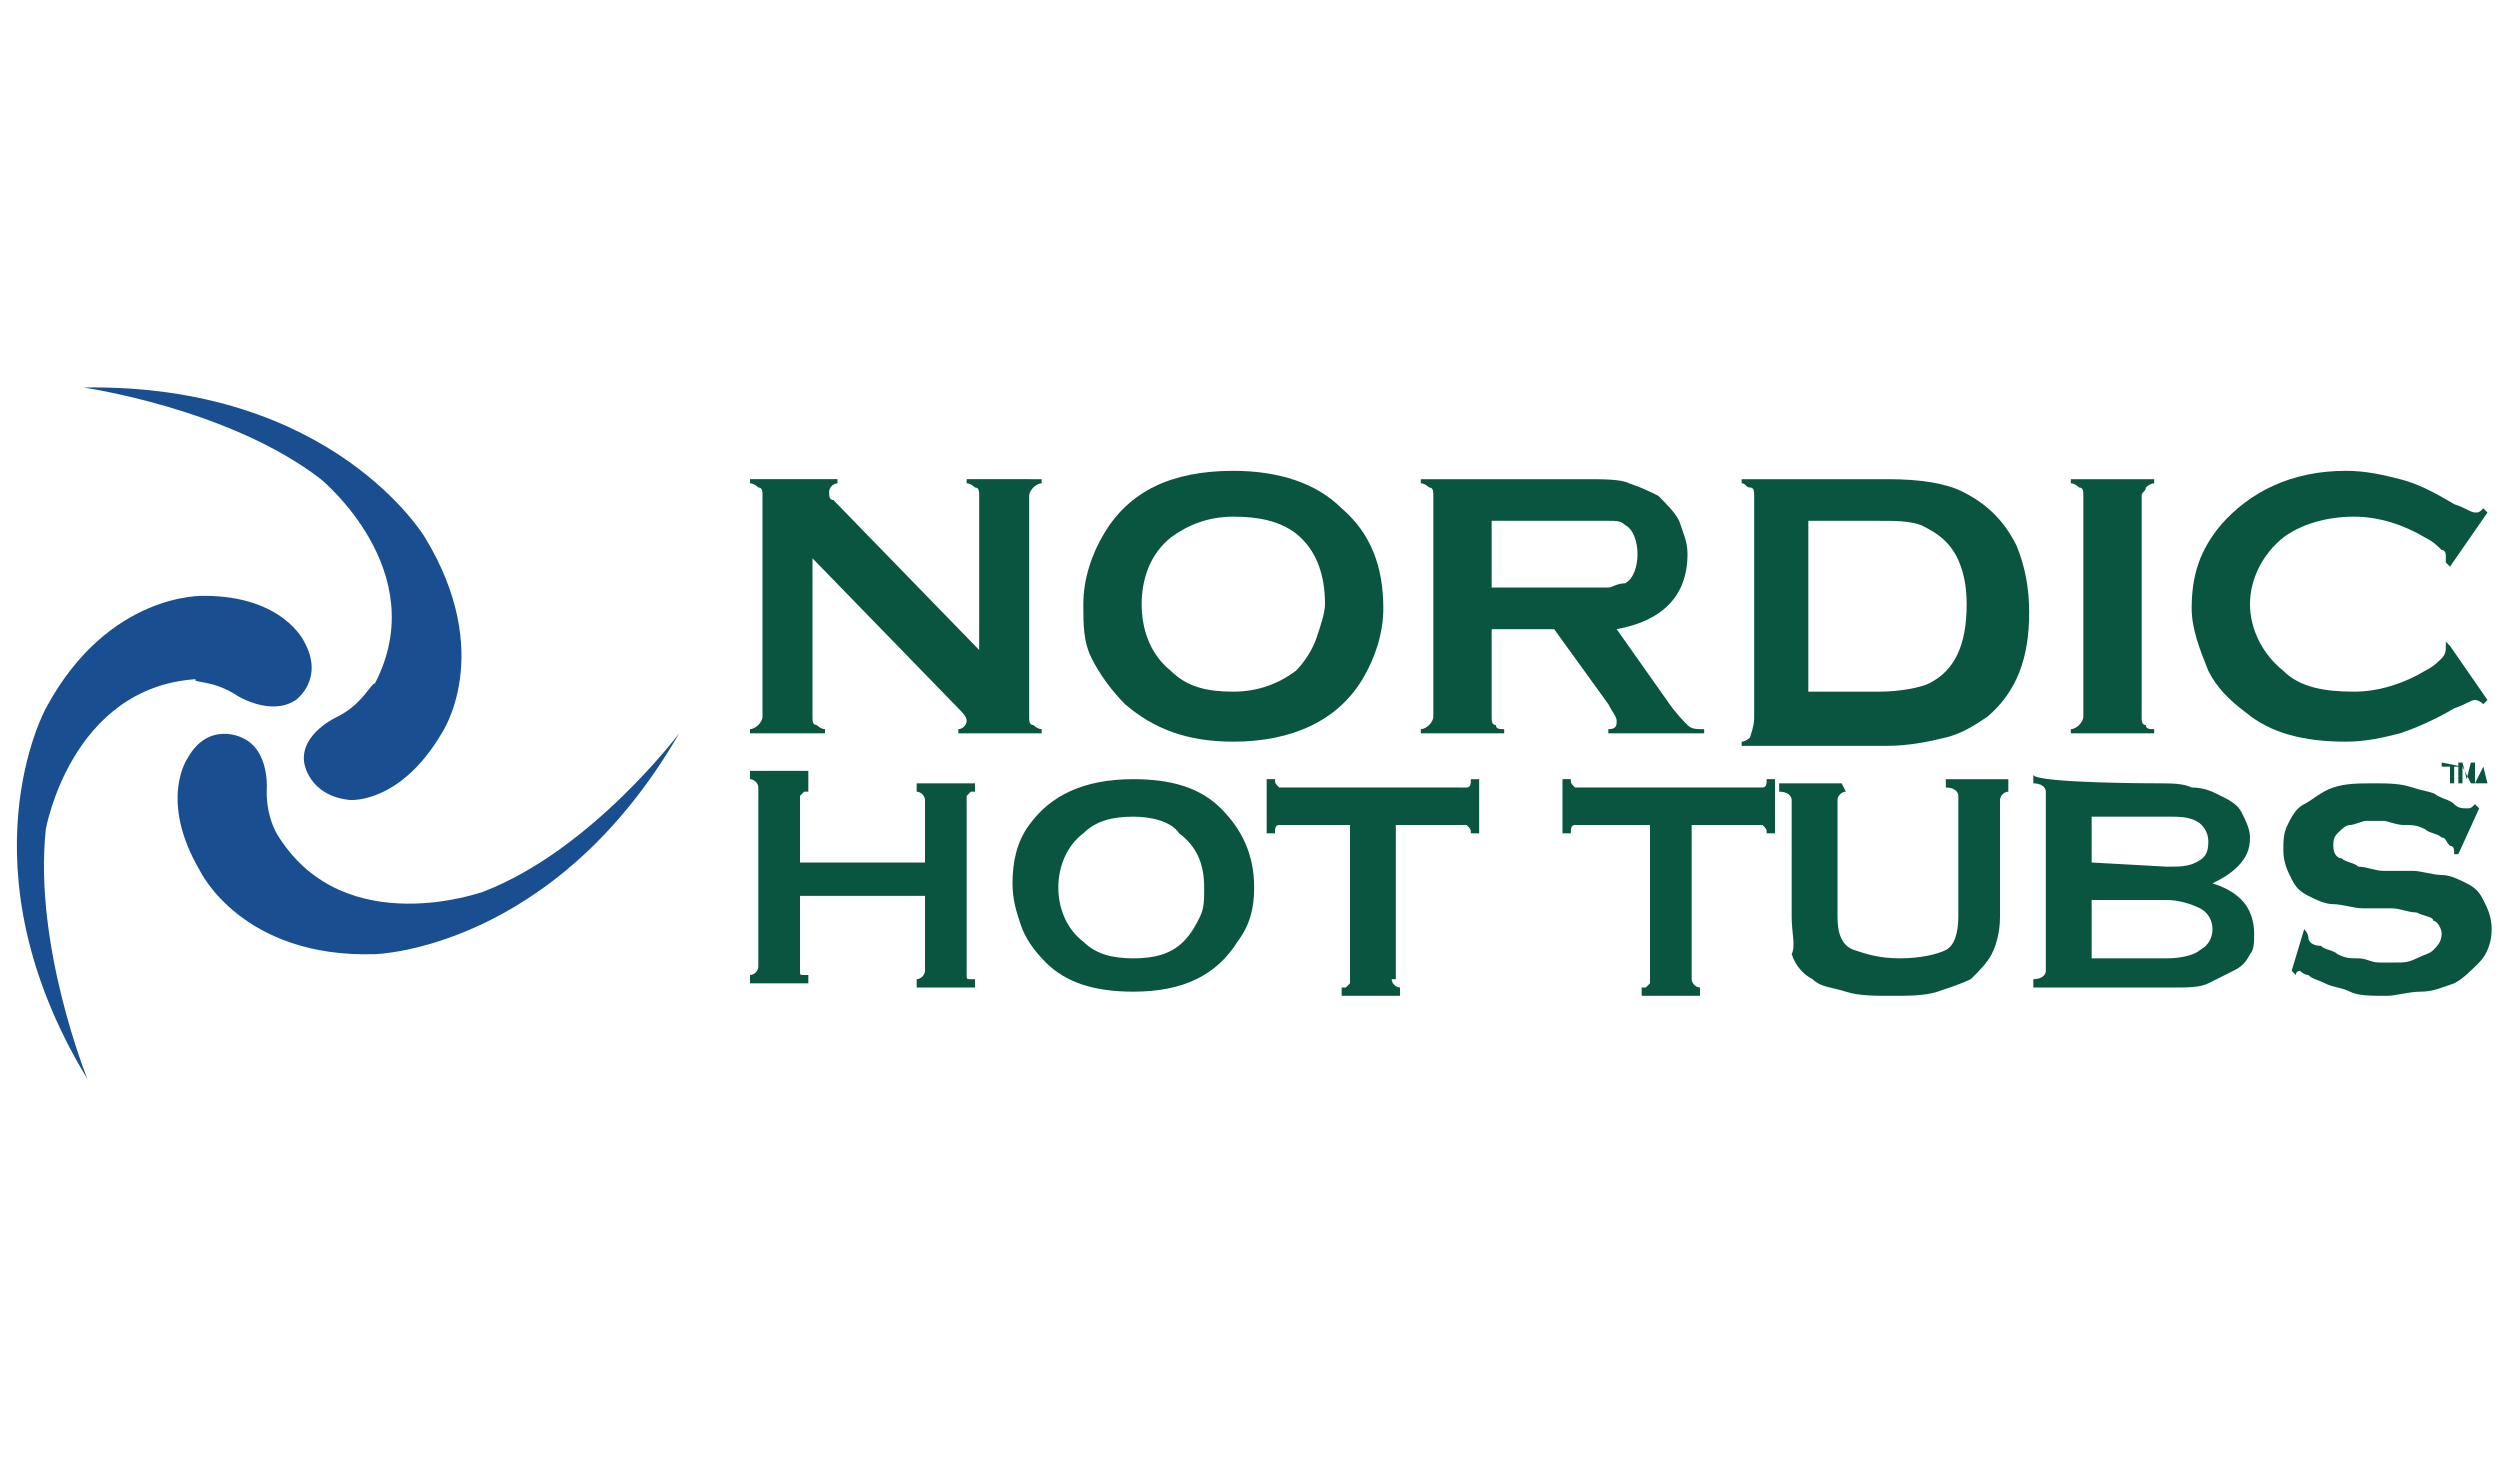
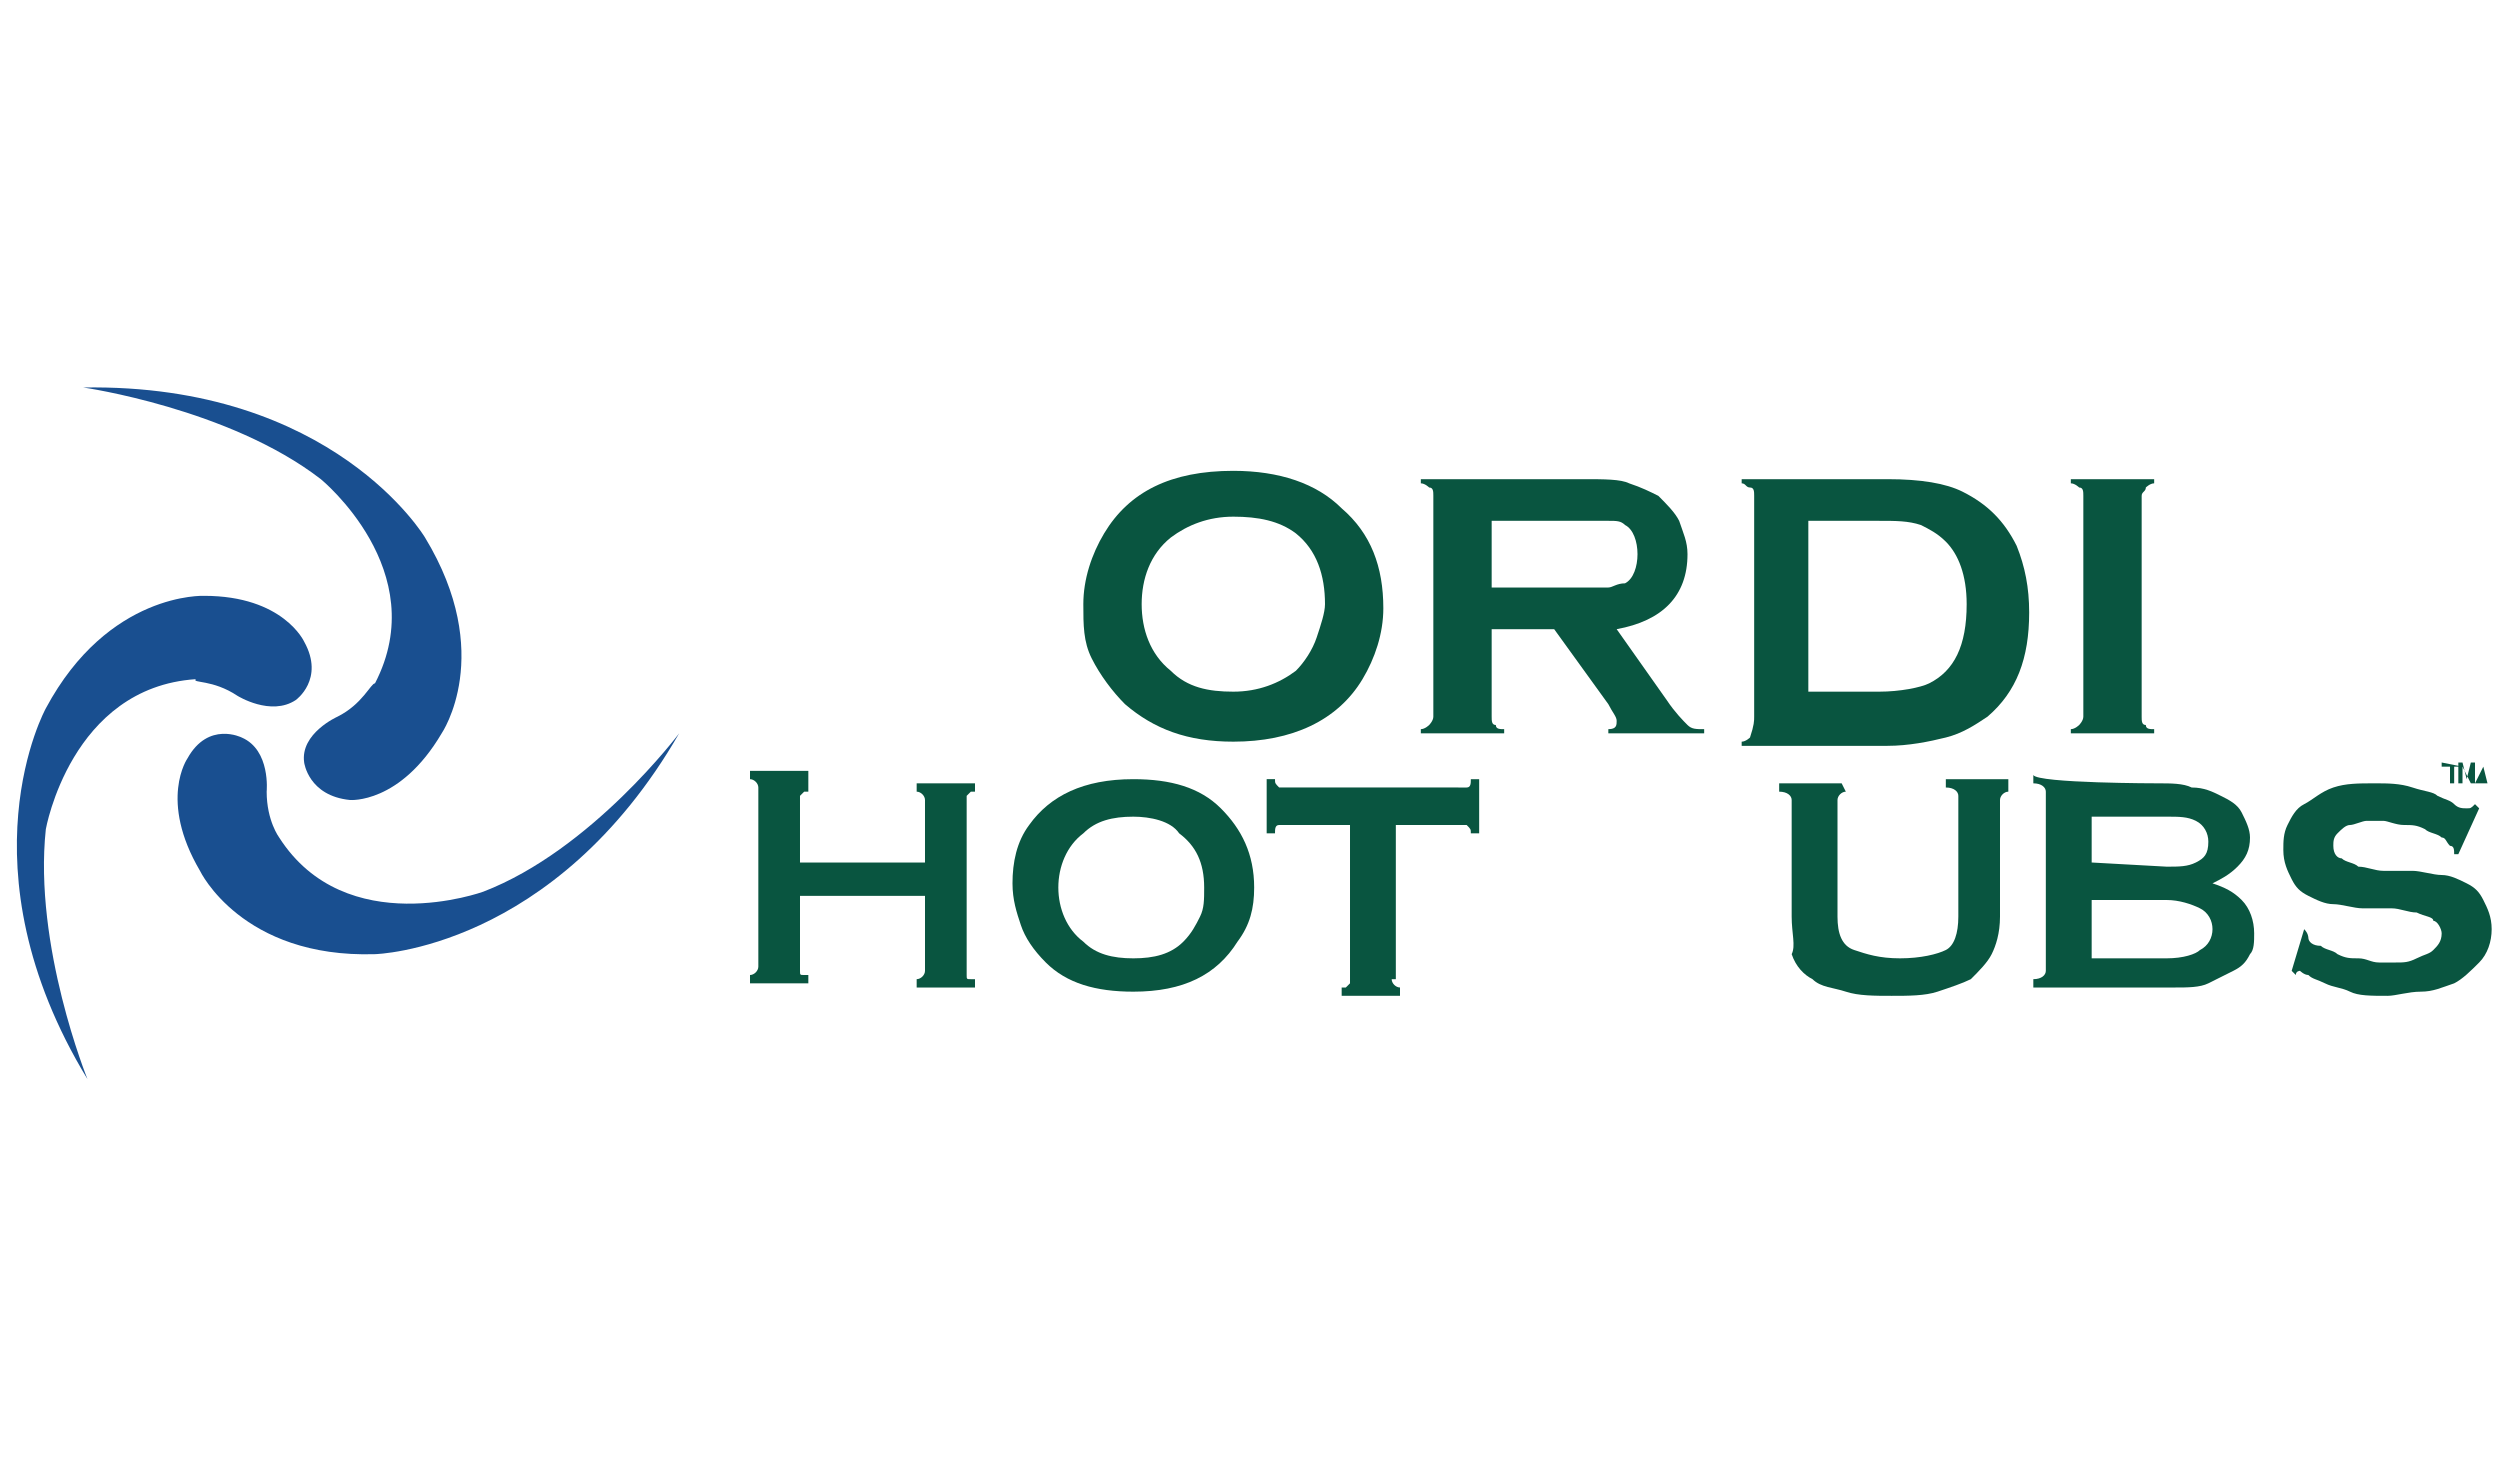
<svg xmlns="http://www.w3.org/2000/svg" version="1.1" id="Laag_1" x="0px" y="0px" viewBox="0 0 60 35.3" style="enable-background:new 0 0 60 35.3;" xml:space="preserve">
  <style type="text/css">
	.st0{fill:#194F90;}
	.st1{fill:#095540;}
</style>
  <g>
    <g>
      <path id="XMLID_24_" class="st0" d="M5.7,16.7c0,0,0.8,0.5,1.4,0.1c0,0,0.7-0.5,0.2-1.4c0,0-0.5-1.1-2.4-1.1c0,0-2.3-0.1-3.8,2.7    c0,0-2.1,3.8,1,8.9c0,0-1.3-3.2-1-6c0,0,0.6-3.4,3.6-3.6C4.6,16.4,5.1,16.3,5.7,16.7z" />
      <path id="XMLID_23_" class="st0" d="M8.1,17.2c0,0-0.9,0.4-0.8,1.1c0,0,0.1,0.8,1.1,0.9c0,0,1.2,0.1,2.2-1.6c0,0,1.3-1.9-0.4-4.7    c0,0-2.2-3.7-8.2-3.6c0,0,3.5,0.5,5.7,2.2c0,0,2.7,2.2,1.3,4.9C8.9,16.4,8.7,16.9,8.1,17.2z" />
      <path id="XMLID_22_" class="st0" d="M6.4,19c0,0,0.1-1-0.6-1.3c0,0-0.8-0.4-1.3,0.5c0,0-0.7,1,0.3,2.7c0,0,1,2.1,4.2,2    c0,0,4.3-0.1,7.3-5.3c0,0-2.1,2.8-4.7,3.8c0,0-3.3,1.2-4.9-1.3C6.7,20.1,6.4,19.7,6.4,19z" />
    </g>
    <g>
-       <path class="st1" d="M19.5,13.4v3.8c0,0.1,0,0.2,0.1,0.2c0,0,0.1,0.1,0.2,0.1v0.1H18v-0.1c0.1,0,0.2-0.1,0.2-0.1    c0,0,0.1-0.1,0.1-0.2v-5.3c0-0.1,0-0.2-0.1-0.2c0,0-0.1-0.1-0.2-0.1v-0.1h2.1v0.1c-0.1,0-0.2,0.1-0.2,0.2c0,0.1,0,0.2,0.1,0.2    l3.5,3.6v-3.7c0-0.1,0-0.2-0.1-0.2c0,0-0.1-0.1-0.2-0.1v-0.1H25v0.1c-0.1,0-0.2,0.1-0.2,0.1c0,0-0.1,0.1-0.1,0.2v5.3    c0,0.1,0,0.2,0.1,0.2c0,0,0.1,0.1,0.2,0.1v0.1h-2v-0.1c0.1,0,0.2-0.1,0.2-0.2c0-0.1-0.1-0.2-0.2-0.3L19.5,13.4z" />
      <path class="st1" d="M29.6,11.3c1.1,0,2,0.3,2.6,0.9c0.7,0.6,1,1.4,1,2.4c0,0.6-0.2,1.2-0.5,1.7c-0.6,1-1.7,1.5-3.1,1.5    c-1.1,0-1.9-0.3-2.6-0.9c-0.3-0.3-0.6-0.7-0.8-1.1C26,15.4,26,15,26,14.5c0-0.6,0.2-1.2,0.5-1.7C27.1,11.8,28.1,11.3,29.6,11.3z     M29.6,12.4c-0.6,0-1.1,0.2-1.5,0.5c-0.5,0.4-0.7,1-0.7,1.6s0.2,1.2,0.7,1.6c0.4,0.4,0.9,0.5,1.5,0.5s1.1-0.2,1.5-0.5    c0.2-0.2,0.4-0.5,0.5-0.8c0.1-0.3,0.2-0.6,0.2-0.8c0-0.7-0.2-1.3-0.7-1.7C30.7,12.5,30.2,12.4,29.6,12.4z" />
      <path class="st1" d="M35.8,15.1v2.1c0,0.1,0,0.2,0.1,0.2c0,0.1,0.1,0.1,0.2,0.1v0.1h-2v-0.1c0.1,0,0.2-0.1,0.2-0.1    c0,0,0.1-0.1,0.1-0.2v-5.3c0-0.1,0-0.2-0.1-0.2c0,0-0.1-0.1-0.2-0.1v-0.1h3.9c0.5,0,0.9,0,1.1,0.1c0.3,0.1,0.5,0.2,0.7,0.3    c0.2,0.2,0.4,0.4,0.5,0.6c0.1,0.3,0.2,0.5,0.2,0.8c0,1-0.6,1.6-1.7,1.8l1.2,1.7c0.2,0.3,0.4,0.5,0.5,0.6c0.1,0.1,0.2,0.1,0.4,0.1    v0.1h-2.3v-0.1c0.2,0,0.2-0.1,0.2-0.2c0-0.1-0.1-0.2-0.2-0.4l-1.3-1.8H35.8z M35.8,14.1h2.1c0.3,0,0.5,0,0.7,0    c0.1,0,0.2-0.1,0.4-0.1c0.2-0.1,0.3-0.4,0.3-0.7s-0.1-0.6-0.3-0.7c-0.1-0.1-0.2-0.1-0.4-0.1c-0.1,0-0.3,0-0.7,0h-2.1V14.1z" />
      <path class="st1" d="M42.1,17.2v-5.3c0-0.1,0-0.2-0.1-0.2s-0.1-0.1-0.2-0.1v-0.1h3.5c0.8,0,1.4,0.1,1.8,0.3c0.6,0.3,1,0.7,1.3,1.3    c0.2,0.5,0.3,1,0.3,1.6c0,1.1-0.3,1.9-1,2.5c-0.3,0.2-0.6,0.4-1,0.5c-0.4,0.1-0.9,0.2-1.4,0.2h-3.5v-0.1c0.1,0,0.2-0.1,0.2-0.1    C42.1,17.4,42.1,17.3,42.1,17.2z M43.4,16.6h1.7c0.5,0,1-0.1,1.2-0.2c0.6-0.3,0.9-0.9,0.9-1.9c0-0.7-0.2-1.2-0.5-1.5    c-0.2-0.2-0.4-0.3-0.6-0.4c-0.3-0.1-0.6-0.1-1-0.1h-1.7L43.4,16.6L43.4,16.6z" />
      <path class="st1" d="M50,17.2v-5.3c0-0.1,0-0.2-0.1-0.2c0,0-0.1-0.1-0.2-0.1v-0.1h2v0.1c-0.1,0-0.2,0.1-0.2,0.1    c0,0.1-0.1,0.1-0.1,0.2v5.3c0,0.1,0,0.2,0.1,0.2c0,0.1,0.1,0.1,0.2,0.1v0.1h-2v-0.1c0.1,0,0.2-0.1,0.2-0.1    C49.9,17.4,50,17.3,50,17.2z" />
-       <path class="st1" d="M58.8,15.5l0.9,1.3l-0.1,0.1c-0.1-0.1-0.2-0.1-0.2-0.1c-0.1,0-0.2,0.1-0.5,0.2c-0.5,0.3-1,0.5-1.3,0.6    c-0.4,0.1-0.8,0.2-1.3,0.2c-1,0-1.8-0.2-2.4-0.7c-0.4-0.3-0.7-0.6-0.9-1c-0.2-0.5-0.4-1-0.4-1.5c0-0.8,0.2-1.4,0.7-2    c0.7-0.8,1.7-1.3,3-1.3c0.5,0,0.9,0.1,1.3,0.2c0.4,0.1,0.8,0.3,1.3,0.6c0.3,0.1,0.4,0.2,0.5,0.2c0.1,0,0.1,0,0.2-0.1l0.1,0.1    l-0.9,1.3l-0.1-0.1c0,0,0-0.1,0-0.1c0-0.1,0-0.2-0.1-0.2c-0.1-0.1-0.2-0.2-0.4-0.3c-0.5-0.3-1.1-0.5-1.7-0.5    c-0.7,0-1.3,0.2-1.7,0.5c-0.5,0.4-0.8,1-0.8,1.6s0.3,1.2,0.8,1.6c0.4,0.4,1,0.5,1.7,0.5c0.6,0,1.2-0.2,1.7-0.5    c0.2-0.1,0.3-0.2,0.4-0.3c0.1-0.1,0.1-0.2,0.1-0.3c0,0,0-0.1,0-0.1L58.8,15.5z" />
    </g>
    <g>
      <path class="st1" d="M22.2,19.2c0-0.1-0.1-0.2-0.2-0.2v-0.2h1.4V19c0,0-0.1,0-0.1,0c0,0-0.1,0.1-0.1,0.1v4.3c0,0.1,0,0.1,0.1,0.1    c0,0,0.1,0,0.1,0v0.2H22v-0.2c0.1,0,0.2-0.1,0.2-0.2v-1.8h-3v1.8c0,0.1,0,0.1,0.1,0.1c0,0,0.1,0,0.1,0v0.2h-1.4v-0.2    c0.1,0,0.2-0.1,0.2-0.2v-4.3c0-0.1-0.1-0.2-0.2-0.2v-0.2h1.4V19c0,0-0.1,0-0.1,0c0,0-0.1,0.1-0.1,0.1v1.6h3V19.2L22.2,19.2z" />
      <path class="st1" d="M33.4,23.5c0,0.1,0.1,0.2,0.2,0.2v0.2h-1.4v-0.2c0,0,0.1,0,0.1,0c0,0,0.1-0.1,0.1-0.1v-3.8h-1.5    c-0.1,0-0.1,0-0.2,0c-0.1,0-0.1,0.1-0.1,0.2h-0.2v-1.3h0.2c0,0.1,0,0.1,0.1,0.2c0.1,0,0.1,0,0.2,0H35c0.1,0,0.1,0,0.2,0    c0.1,0,0.1-0.1,0.1-0.2h0.2v1.3h-0.2c0-0.1,0-0.1-0.1-0.2c-0.1,0-0.1,0-0.2,0h-1.5V23.5z" />
-       <path class="st1" d="M40.6,23.5c0,0.1,0.1,0.2,0.2,0.2v0.2h-1.4v-0.2c0,0,0.1,0,0.1,0c0,0,0.1-0.1,0.1-0.1v-3.8H38    c-0.1,0-0.1,0-0.2,0c-0.1,0-0.1,0.1-0.1,0.2h-0.2v-1.3h0.2c0,0.1,0,0.1,0.1,0.2c0.1,0,0.1,0,0.2,0h4.1c0.1,0,0.1,0,0.2,0    c0.1,0,0.1-0.1,0.1-0.2h0.2v1.3h-0.2c0-0.1,0-0.1-0.1-0.2c-0.1,0-0.1,0-0.2,0h-1.5V23.5z" />
      <path class="st1" d="M44.3,19c-0.1,0-0.2,0.1-0.2,0.2V22c0,0.4,0.1,0.7,0.4,0.8c0.3,0.1,0.6,0.2,1.1,0.2c0.5,0,0.9-0.1,1.1-0.2    S47,22.4,47,22v-2.9c0-0.1-0.1-0.2-0.3-0.2v-0.2h1.5V19c-0.1,0-0.2,0.1-0.2,0.2V22c0,0.4-0.1,0.7-0.2,0.9    c-0.1,0.2-0.3,0.4-0.5,0.6c-0.2,0.1-0.5,0.2-0.8,0.3c-0.3,0.1-0.7,0.1-1.1,0.1s-0.8,0-1.1-0.1c-0.3-0.1-0.6-0.1-0.8-0.3    c-0.2-0.1-0.4-0.3-0.5-0.6C43.1,22.7,43,22.4,43,22v-2.8c0-0.1-0.1-0.2-0.3-0.2v-0.2h1.5L44.3,19L44.3,19z" />
      <path class="st1" d="M51.8,18.8c0.3,0,0.6,0,0.8,0.1c0.3,0,0.5,0.1,0.7,0.2c0.2,0.1,0.4,0.2,0.5,0.4c0.1,0.2,0.2,0.4,0.2,0.6    c0,0.3-0.1,0.5-0.3,0.7c-0.2,0.2-0.4,0.3-0.6,0.4v0c0.3,0.1,0.5,0.2,0.7,0.4c0.2,0.2,0.3,0.5,0.3,0.8c0,0.2,0,0.4-0.1,0.5    c-0.1,0.2-0.2,0.3-0.4,0.4c-0.2,0.1-0.4,0.2-0.6,0.3c-0.2,0.1-0.5,0.1-0.8,0.1h-3.4v-0.2c0.2,0,0.3-0.1,0.3-0.2v-4.3    c0-0.1-0.1-0.2-0.3-0.2v-0.2C48.9,18.8,51.8,18.8,51.8,18.8z M52,20.8c0.3,0,0.5,0,0.7-0.1c0.2-0.1,0.3-0.2,0.3-0.5    c0-0.2-0.1-0.4-0.3-0.5c-0.2-0.1-0.4-0.1-0.7-0.1h-1.8v1.1L52,20.8L52,20.8z M52,23c0.4,0,0.7-0.1,0.8-0.2    c0.2-0.1,0.3-0.3,0.3-0.5c0-0.2-0.1-0.4-0.3-0.5c-0.2-0.1-0.5-0.2-0.8-0.2h-1.8V23L52,23L52,23z" />
      <path class="st1" d="M55.3,22.3L55.3,22.3c0.1,0.1,0.1,0.2,0.1,0.2c0,0.1,0.1,0.2,0.3,0.2c0.1,0.1,0.3,0.1,0.4,0.2    c0.2,0.1,0.3,0.1,0.5,0.1c0.2,0,0.3,0.1,0.5,0.1c0.1,0,0.2,0,0.4,0c0.2,0,0.3,0,0.5-0.1c0.2-0.1,0.3-0.1,0.4-0.2    c0.1-0.1,0.2-0.2,0.2-0.4c0-0.1-0.1-0.3-0.2-0.3C58.4,22,58.2,22,58,21.9c-0.2,0-0.4-0.1-0.6-0.1c-0.2,0-0.5,0-0.7,0    c-0.2,0-0.5-0.1-0.7-0.1c-0.2,0-0.4-0.1-0.6-0.2c-0.2-0.1-0.3-0.2-0.4-0.4s-0.2-0.4-0.2-0.7c0-0.2,0-0.4,0.1-0.6    c0.1-0.2,0.2-0.4,0.4-0.5c0.2-0.1,0.4-0.3,0.7-0.4c0.3-0.1,0.6-0.1,1-0.1c0.3,0,0.6,0,0.9,0.1s0.5,0.1,0.6,0.2    c0.2,0.1,0.3,0.1,0.4,0.2c0.1,0.1,0.2,0.1,0.3,0.1c0.1,0,0.1,0,0.2-0.1l0.1,0.1L59,20.5l-0.1,0c0-0.1,0-0.2-0.1-0.2    c-0.1-0.1-0.1-0.2-0.2-0.2c-0.1-0.1-0.3-0.1-0.4-0.2c-0.2-0.1-0.3-0.1-0.5-0.1c-0.2,0-0.4-0.1-0.5-0.1c-0.1,0-0.3,0-0.4,0    c-0.1,0-0.3,0.1-0.4,0.1c-0.1,0-0.2,0.1-0.3,0.2c-0.1,0.1-0.1,0.2-0.1,0.3c0,0.2,0.1,0.3,0.2,0.3c0.1,0.1,0.3,0.1,0.4,0.2    c0.2,0,0.4,0.1,0.6,0.1c0.2,0,0.5,0,0.7,0c0.2,0,0.5,0.1,0.7,0.1c0.2,0,0.4,0.1,0.6,0.2c0.2,0.1,0.3,0.2,0.4,0.4    c0.1,0.2,0.2,0.4,0.2,0.7c0,0.3-0.1,0.6-0.3,0.8c-0.2,0.2-0.4,0.4-0.6,0.5c-0.3,0.1-0.5,0.2-0.8,0.2c-0.3,0-0.6,0.1-0.8,0.1    c-0.4,0-0.7,0-0.9-0.1s-0.4-0.1-0.6-0.2c-0.2-0.1-0.3-0.1-0.4-0.2c-0.1,0-0.2-0.1-0.2-0.1c0,0-0.1,0-0.1,0.1l-0.1-0.1L55.3,22.3z" />
      <path class="st1" d="M27.2,18.7c0.9,0,1.6,0.2,2.1,0.7c0.5,0.5,0.8,1.1,0.8,1.9c0,0.5-0.1,0.9-0.4,1.3c-0.5,0.8-1.3,1.2-2.5,1.2    c-0.9,0-1.6-0.2-2.1-0.7c-0.3-0.3-0.5-0.6-0.6-0.9c-0.1-0.3-0.2-0.6-0.2-1c0-0.5,0.1-1,0.4-1.4C25.2,19.1,26,18.7,27.2,18.7z     M27.2,19.6c-0.5,0-0.9,0.1-1.2,0.4c-0.4,0.3-0.6,0.8-0.6,1.3c0,0.5,0.2,1,0.6,1.3c0.3,0.3,0.7,0.4,1.2,0.4c0.5,0,0.9-0.1,1.2-0.4    c0.2-0.2,0.3-0.4,0.4-0.6c0.1-0.2,0.1-0.4,0.1-0.7c0-0.6-0.2-1-0.6-1.3C28.1,19.7,27.6,19.6,27.2,19.6z" />
    </g>
    <g>
      <path class="st1" d="M59.1,18.4h-0.2v0.4h-0.1v-0.4h-0.2v-0.1L59.1,18.4L59.1,18.4z M59.7,18.8L59.7,18.8l-0.1-0.4h0l-0.2,0.4    h-0.1l-0.2-0.4h0v0.4h-0.1v-0.5h0.1l0.1,0.4l0.1-0.4h0.1V18.8z" />
    </g>
  </g>
</svg>